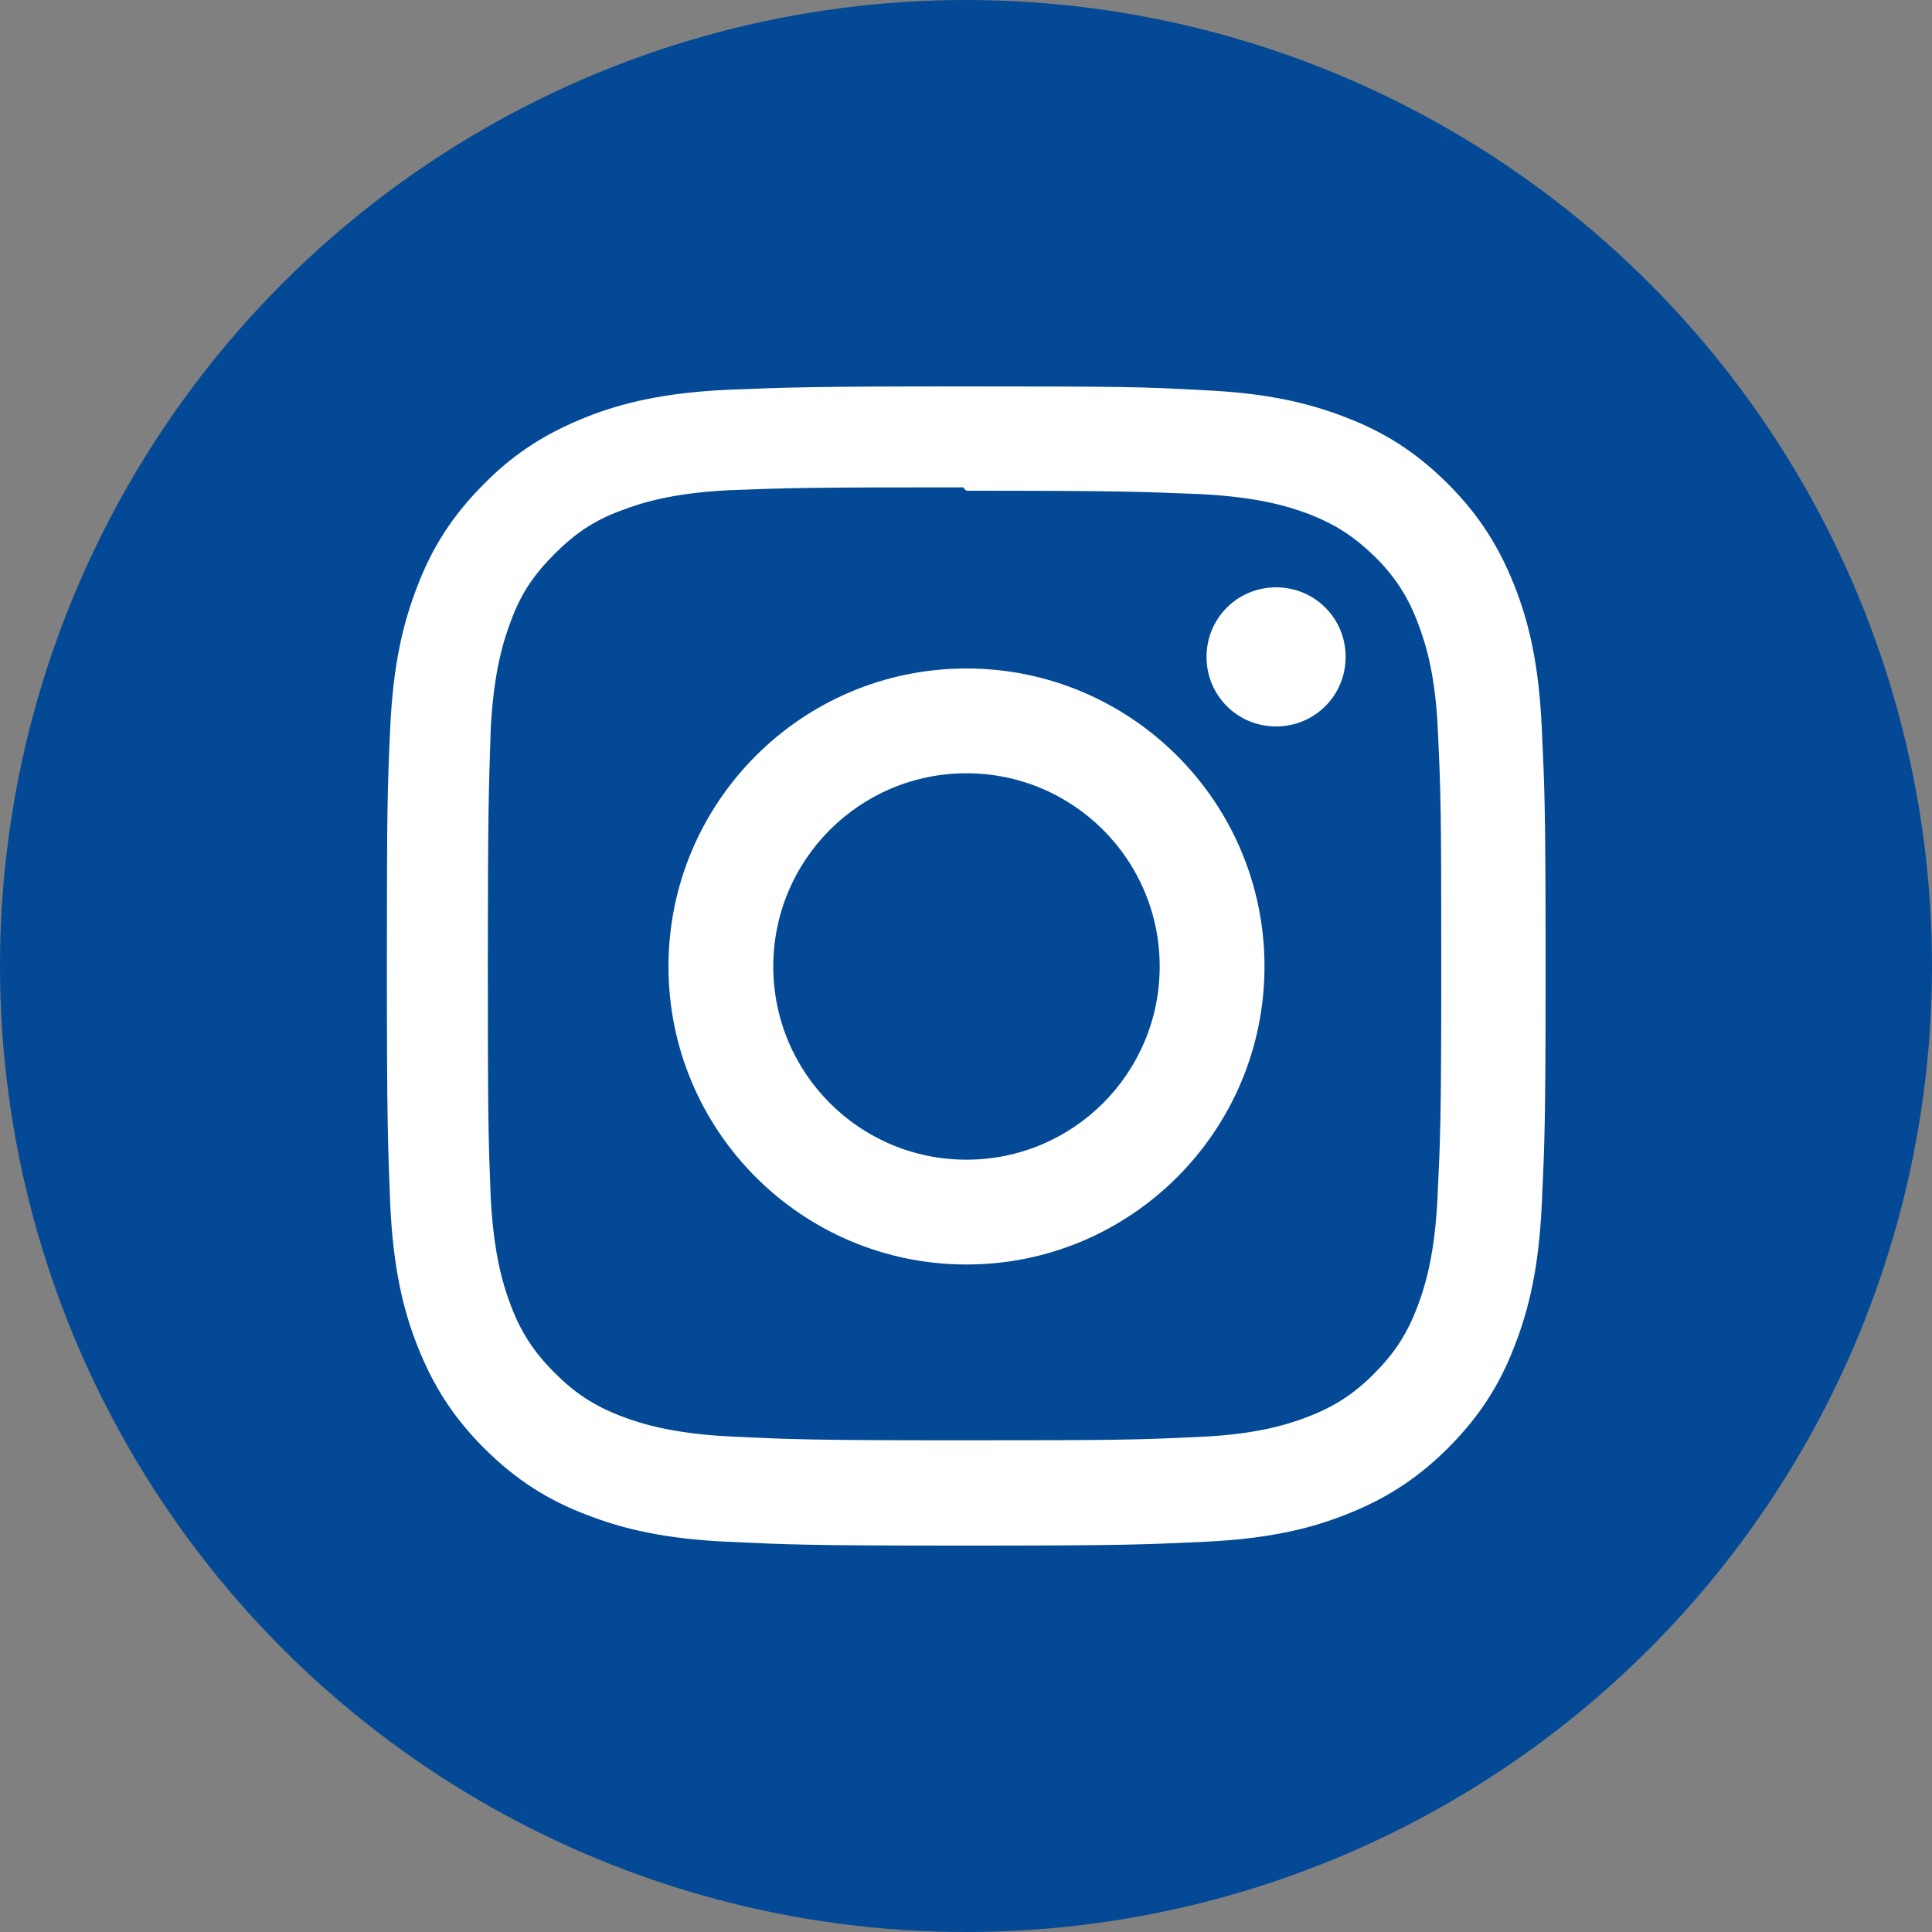
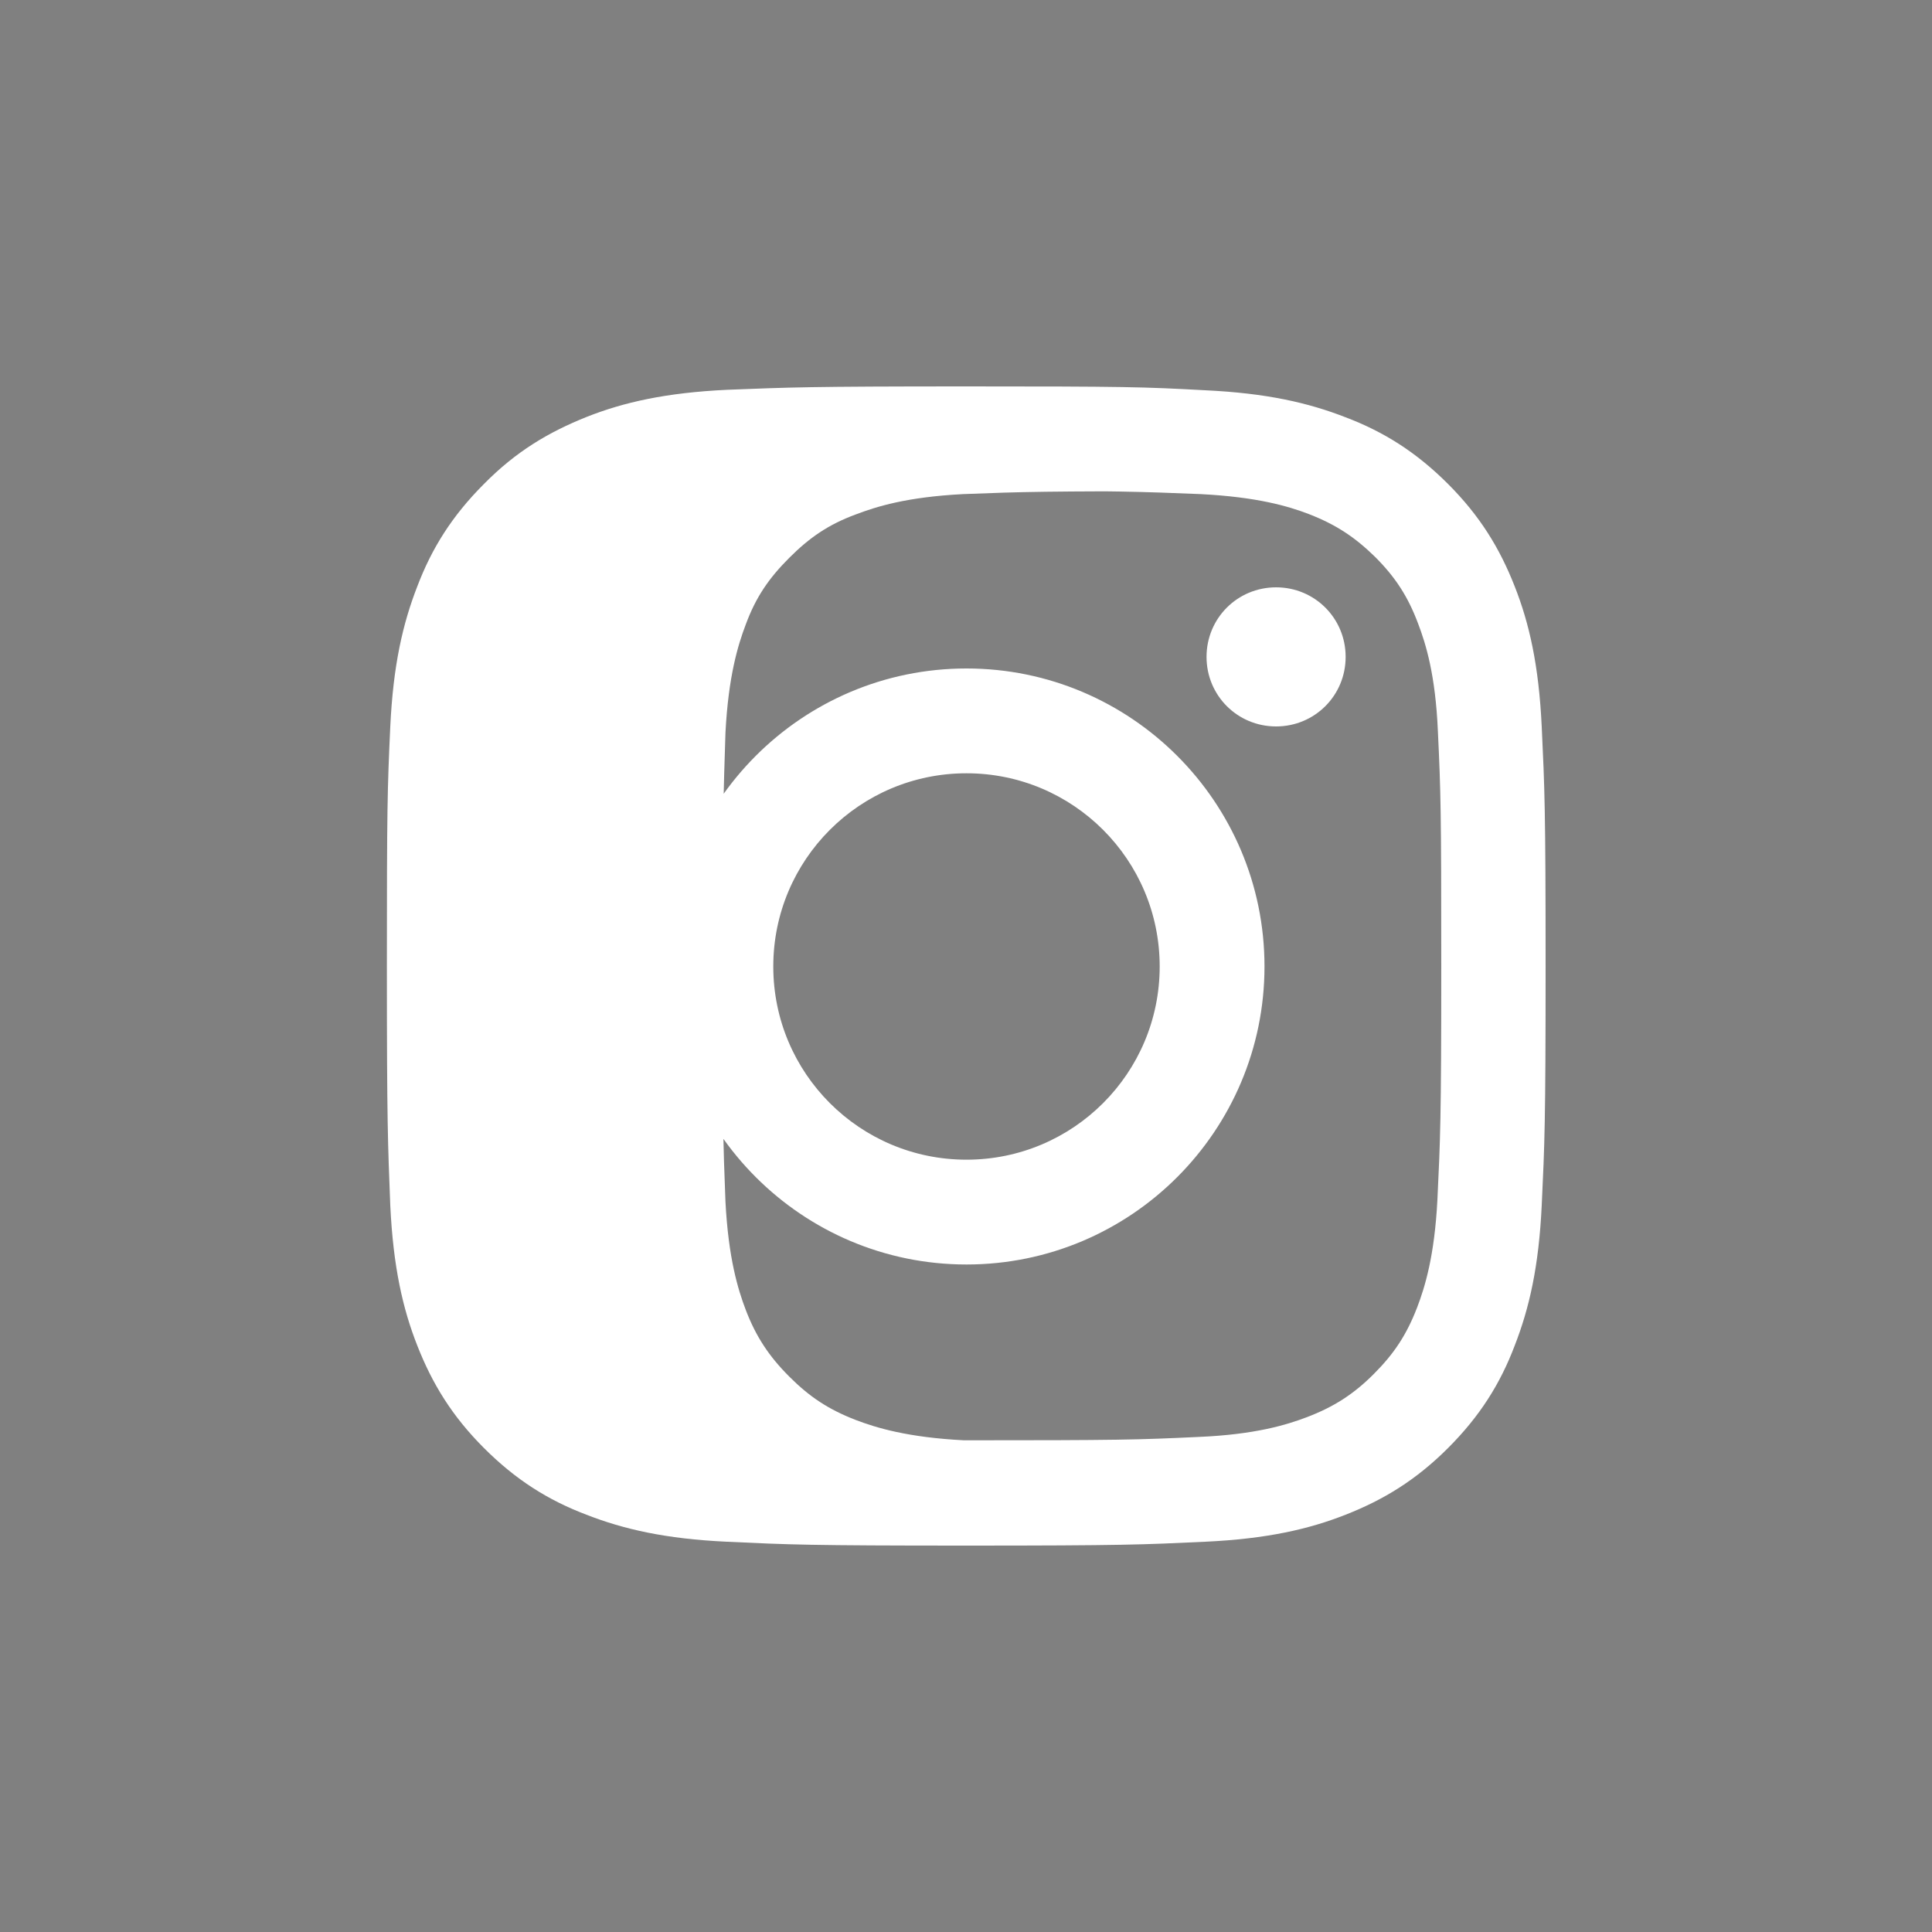
<svg xmlns="http://www.w3.org/2000/svg" version="1.1" id="レイヤー_1" x="0px" y="0px" viewBox="0 0 40 40" style="enable-background:new 0 0 40 40;" xml:space="preserve">
  <rect x="0" y="0" width="40" height="40" fill="#808080" stroke="none" />
  <style type="text/css">
	.st0{fill:#034995;}
	.st1{fill:#FFFFFF;}
</style>
  <g>
-     <circle class="st0" cx="20" cy="20" r="20" />
-   </g>
-   <path class="st1" d="M20.01,8c-3.27,0-3.67,0.02-4.95,0.07c-1.28,0.06-2.15,0.26-2.91,0.56c-0.8,0.32-1.47,0.72-2.13,1.39  c-0.66,0.66-1.08,1.33-1.38,2.12c-0.3,0.77-0.5,1.63-0.56,2.91C8.02,16.34,8.01,16.74,8.01,20s0.02,3.67,0.07,4.95  c0.06,1.28,0.26,2.15,0.56,2.91c0.31,0.79,0.72,1.46,1.38,2.12c0.66,0.66,1.33,1.08,2.12,1.38c0.77,0.3,1.63,0.5,2.91,0.56  C16.33,31.98,16.74,32,20,32s3.67-0.02,4.95-0.08c1.28-0.06,2.15-0.26,2.91-0.56c0.79-0.31,1.46-0.72,2.12-1.38  c0.66-0.66,1.08-1.33,1.38-2.12c0.3-0.77,0.5-1.63,0.56-2.91c0.06-1.28,0.08-1.69,0.08-4.95s-0.02-3.67-0.08-4.95  c-0.06-1.28-0.26-2.15-0.56-2.91c-0.31-0.79-0.72-1.46-1.38-2.12c-0.66-0.66-1.33-1.08-2.12-1.38c-0.77-0.3-1.63-0.5-2.91-0.56  C23.68,8.01,23.28,8,20.01,8z M20.01,10.16c3.21,0,3.58,0.02,4.85,0.07c1.17,0.06,1.81,0.25,2.23,0.41  c0.57,0.22,0.96,0.48,1.38,0.89c0.42,0.42,0.68,0.82,0.89,1.38c0.16,0.42,0.36,1.06,0.41,2.23c0.06,1.27,0.07,1.64,0.07,4.85  s-0.02,3.58-0.08,4.85c-0.06,1.17-0.26,1.81-0.42,2.23c-0.22,0.57-0.48,0.96-0.9,1.38c-0.42,0.42-0.83,0.68-1.38,0.89  c-0.42,0.16-1.07,0.36-2.24,0.41c-1.28,0.06-1.65,0.07-4.86,0.07s-3.59-0.02-4.86-0.08c-1.17-0.06-1.82-0.26-2.24-0.42  c-0.57-0.22-0.96-0.48-1.38-0.9s-0.69-0.83-0.9-1.38c-0.16-0.42-0.36-1.07-0.42-2.24c-0.05-1.26-0.06-1.65-0.06-4.85  s0.02-3.59,0.06-4.86c0.06-1.17,0.26-1.82,0.42-2.24c0.21-0.57,0.48-0.96,0.9-1.38c0.42-0.42,0.81-0.69,1.38-0.9  c0.42-0.16,1.05-0.36,2.22-0.42c1.28-0.05,1.65-0.06,4.86-0.06C19.97,10.13,20.01,10.16,20.01,10.16z M20.01,13.84  c-3.41,0-6.17,2.77-6.17,6.17c0,3.41,2.77,6.17,6.17,6.17c3.41,0,6.17-2.77,6.17-6.17C26.18,16.6,23.41,13.84,20.01,13.84z   M20.01,24.01c-2.21,0-4-1.79-4-4s1.79-4,4-4s4,1.79,4,4S22.22,24.01,20.01,24.01z M27.86,13.6c0,0.8-0.64,1.44-1.44,1.44  c-0.8,0-1.44-0.64-1.44-1.44c0-0.8,0.64-1.44,1.44-1.44C27.22,12.16,27.86,12.8,27.86,13.6z" />
+     </g>
+   <path class="st1" d="M20.01,8c-3.27,0-3.67,0.02-4.95,0.07c-1.28,0.06-2.15,0.26-2.91,0.56c-0.8,0.32-1.47,0.72-2.13,1.39  c-0.66,0.66-1.08,1.33-1.38,2.12c-0.3,0.77-0.5,1.63-0.56,2.91C8.02,16.34,8.01,16.74,8.01,20s0.02,3.67,0.07,4.95  c0.06,1.28,0.26,2.15,0.56,2.91c0.31,0.79,0.72,1.46,1.38,2.12c0.66,0.66,1.33,1.08,2.12,1.38c0.77,0.3,1.63,0.5,2.91,0.56  C16.33,31.98,16.74,32,20,32s3.67-0.02,4.95-0.08c1.28-0.06,2.15-0.26,2.91-0.56c0.79-0.31,1.46-0.72,2.12-1.38  c0.66-0.66,1.08-1.33,1.38-2.12c0.3-0.77,0.5-1.63,0.56-2.91c0.06-1.28,0.08-1.69,0.08-4.95s-0.02-3.67-0.08-4.95  c-0.06-1.28-0.26-2.15-0.56-2.91c-0.31-0.79-0.72-1.46-1.38-2.12c-0.66-0.66-1.33-1.08-2.12-1.38c-0.77-0.3-1.63-0.5-2.91-0.56  C23.68,8.01,23.28,8,20.01,8z M20.01,10.16c3.21,0,3.58,0.02,4.85,0.07c1.17,0.06,1.81,0.25,2.23,0.41  c0.57,0.22,0.96,0.48,1.38,0.89c0.42,0.42,0.68,0.82,0.89,1.38c0.16,0.42,0.36,1.06,0.41,2.23c0.06,1.27,0.07,1.64,0.07,4.85  s-0.02,3.58-0.08,4.85c-0.06,1.17-0.26,1.81-0.42,2.23c-0.22,0.57-0.48,0.96-0.9,1.38c-0.42,0.42-0.83,0.68-1.38,0.89  c-0.42,0.16-1.07,0.36-2.24,0.41c-1.28,0.06-1.65,0.07-4.86,0.07c-1.17-0.06-1.82-0.26-2.24-0.42  c-0.57-0.22-0.96-0.48-1.38-0.9s-0.69-0.83-0.9-1.38c-0.16-0.42-0.36-1.07-0.42-2.24c-0.05-1.26-0.06-1.65-0.06-4.85  s0.02-3.59,0.06-4.86c0.06-1.17,0.26-1.82,0.42-2.24c0.21-0.57,0.48-0.96,0.9-1.38c0.42-0.42,0.81-0.69,1.38-0.9  c0.42-0.16,1.05-0.36,2.22-0.42c1.28-0.05,1.65-0.06,4.86-0.06C19.97,10.13,20.01,10.16,20.01,10.16z M20.01,13.84  c-3.41,0-6.17,2.77-6.17,6.17c0,3.41,2.77,6.17,6.17,6.17c3.41,0,6.17-2.77,6.17-6.17C26.18,16.6,23.41,13.84,20.01,13.84z   M20.01,24.01c-2.21,0-4-1.79-4-4s1.79-4,4-4s4,1.79,4,4S22.22,24.01,20.01,24.01z M27.86,13.6c0,0.8-0.64,1.44-1.44,1.44  c-0.8,0-1.44-0.64-1.44-1.44c0-0.8,0.64-1.44,1.44-1.44C27.22,12.16,27.86,12.8,27.86,13.6z" />
</svg>